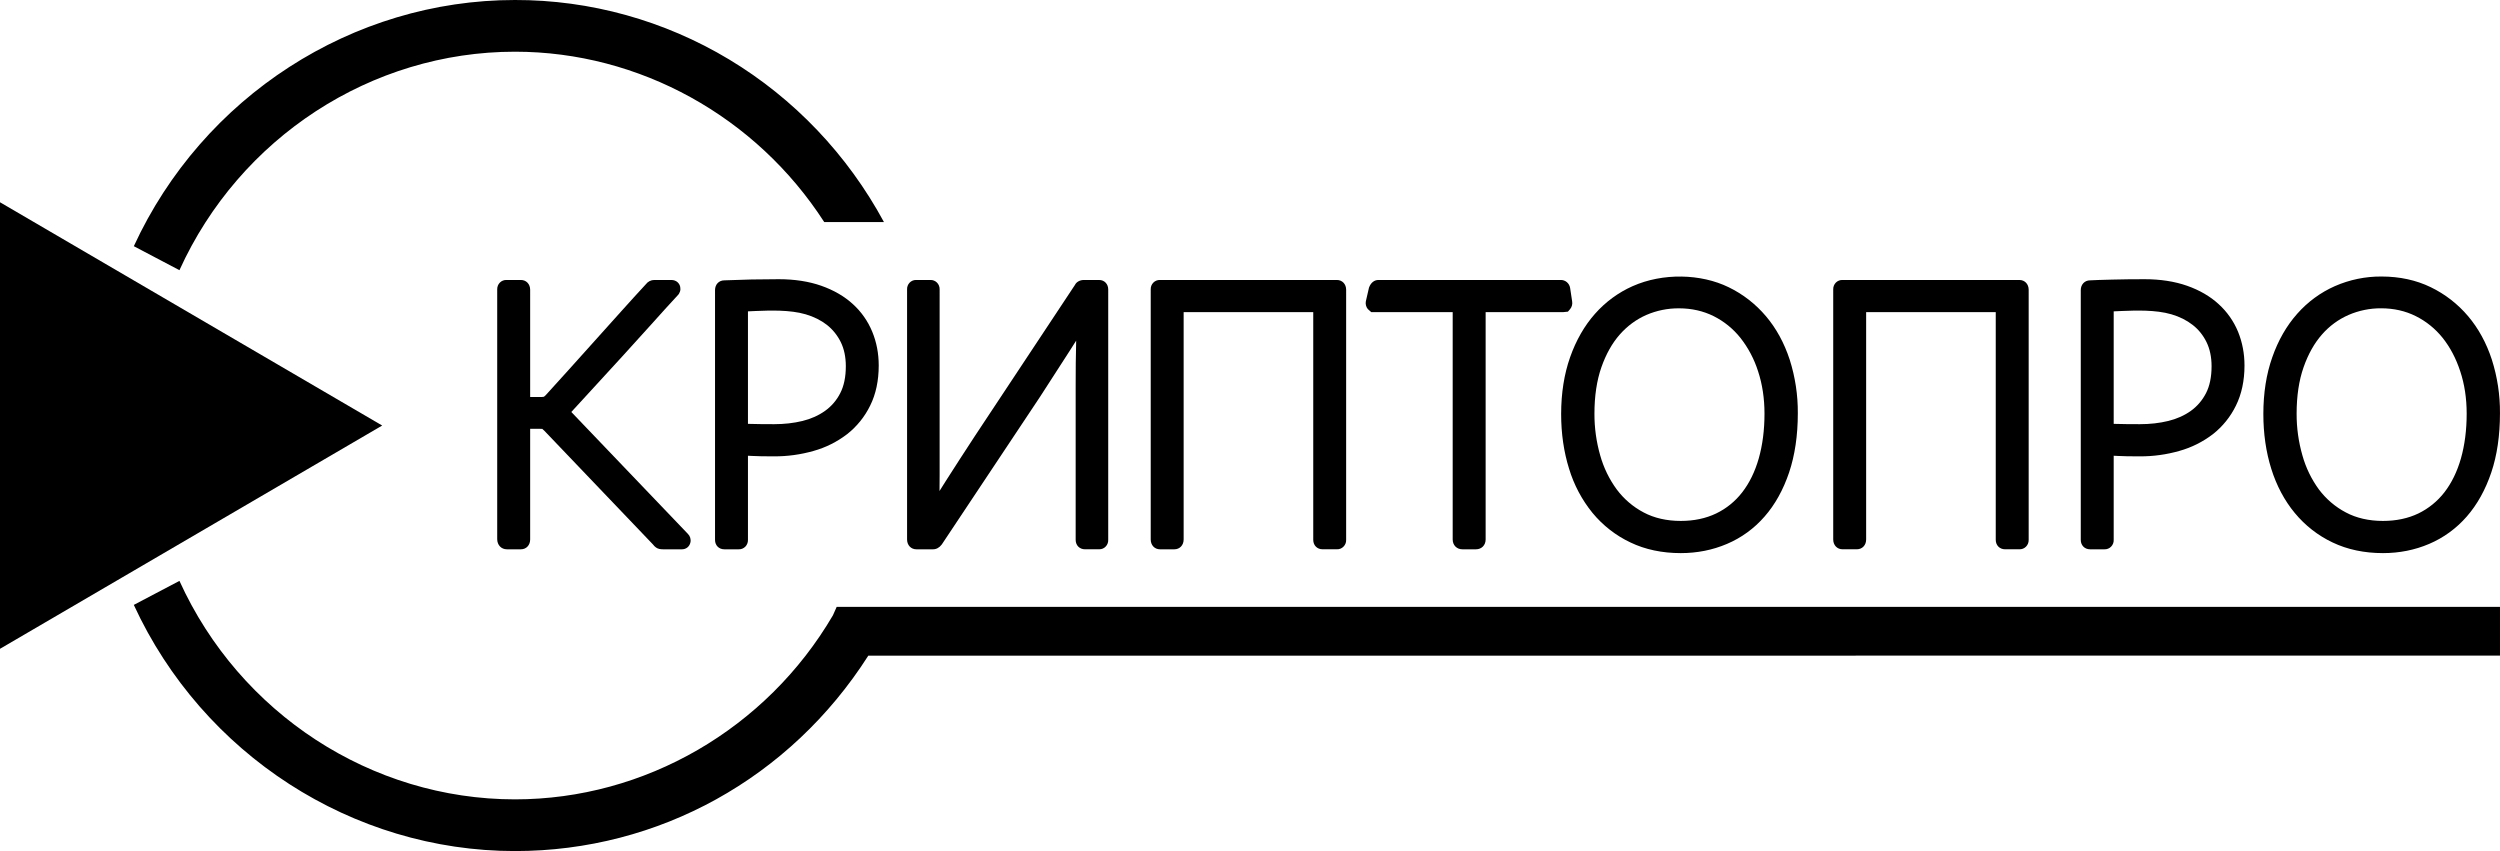
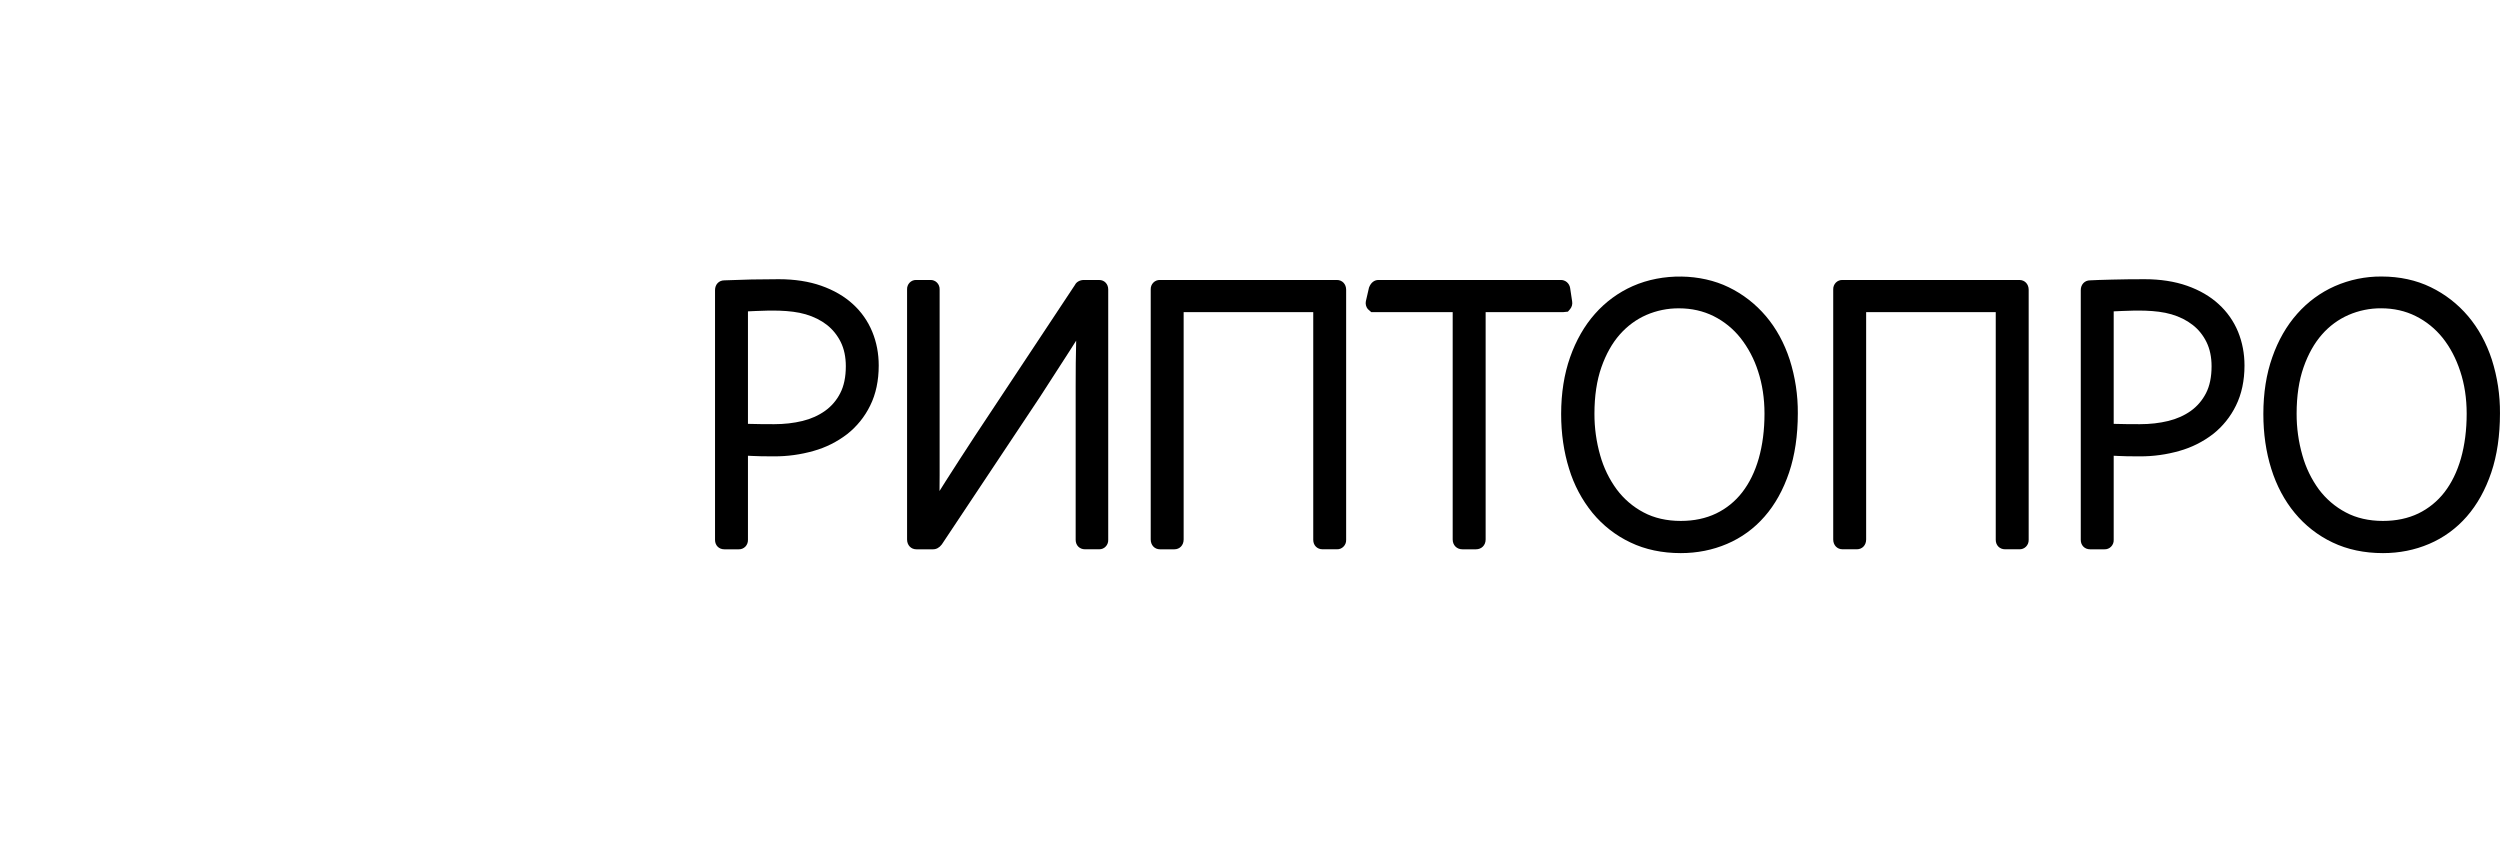
<svg xmlns="http://www.w3.org/2000/svg" width="94" height="32" viewBox="0 0 94 32" fill="none">
  <g clip-path="url(#clip0_123_186)">
-     <path d="M0 7.605V24.395L14.37 16L0 7.605Z" fill="black" />
-     <path d="M21.482 15.49C21.74 15.212 22.019 14.908 22.318 14.579L23.398 13.401C23.768 12.997 24.131 12.597 24.488 12.198C24.842 11.801 25.174 11.436 25.478 11.108C25.52 11.068 25.551 11.017 25.568 10.961C25.586 10.905 25.588 10.845 25.576 10.787C25.551 10.657 25.436 10.527 25.241 10.527H24.601C24.54 10.527 24.48 10.541 24.425 10.569C24.37 10.597 24.322 10.637 24.285 10.687C24 10.995 23.693 11.332 23.366 11.697L21.389 13.898C21.072 14.252 20.783 14.572 20.525 14.852C20.478 14.899 20.453 14.917 20.453 14.918C20.406 14.926 20.358 14.929 20.31 14.927H19.934V10.894C19.934 10.681 19.787 10.527 19.585 10.527H19.044C18.998 10.525 18.952 10.533 18.909 10.55C18.866 10.567 18.827 10.593 18.795 10.626C18.762 10.659 18.736 10.699 18.719 10.742C18.702 10.786 18.694 10.833 18.695 10.88V20.271C18.695 20.493 18.848 20.654 19.059 20.654H19.585C19.787 20.654 19.934 20.499 19.934 20.285V16.123H20.281C20.345 16.123 20.38 16.128 20.387 16.124C20.399 16.134 20.424 16.154 20.466 16.195L24.55 20.47C24.622 20.566 24.703 20.623 24.793 20.641C24.835 20.649 24.879 20.654 24.928 20.654H25.638C25.713 20.656 25.787 20.631 25.846 20.584C25.904 20.537 25.945 20.469 25.96 20.394C25.973 20.337 25.97 20.279 25.954 20.223C25.938 20.167 25.908 20.117 25.867 20.076L21.482 15.491" fill="black" />
    <path d="M32.068 11.434C31.748 11.141 31.347 10.909 30.878 10.744C30.415 10.581 29.876 10.498 29.28 10.498C28.598 10.498 27.916 10.512 27.234 10.541C27.031 10.541 26.885 10.696 26.885 10.908V20.301C26.885 20.506 27.031 20.654 27.234 20.654H27.774C27.82 20.656 27.866 20.648 27.909 20.631C27.952 20.614 27.991 20.588 28.024 20.555C28.056 20.522 28.082 20.482 28.099 20.438C28.116 20.395 28.124 20.348 28.123 20.301V17.136C28.177 17.138 28.233 17.141 28.292 17.144C28.471 17.155 28.743 17.159 29.11 17.159C29.611 17.161 30.11 17.092 30.593 16.954C31.048 16.827 31.475 16.613 31.852 16.324C32.217 16.037 32.514 15.67 32.719 15.249C32.933 14.818 33.04 14.311 33.04 13.742C33.04 13.294 32.959 12.868 32.798 12.477C32.635 12.078 32.385 11.722 32.068 11.434M31.803 13.771C31.803 14.173 31.732 14.515 31.592 14.785C31.458 15.049 31.263 15.277 31.024 15.447C30.779 15.622 30.494 15.75 30.175 15.828C29.843 15.909 29.484 15.949 29.11 15.949C28.781 15.95 28.452 15.946 28.123 15.937V11.707C28.215 11.702 28.317 11.698 28.431 11.693C28.931 11.674 29.696 11.642 30.297 11.819C30.601 11.909 30.87 12.043 31.093 12.217C31.309 12.387 31.484 12.604 31.612 12.861C31.739 13.118 31.803 13.425 31.803 13.771Z" fill="black" />
    <path d="M41.334 10.527H40.752C40.6 10.527 40.469 10.607 40.421 10.709L36.668 16.376C36.478 16.664 36.288 16.955 36.1 17.248C35.909 17.541 35.729 17.822 35.558 18.092L35.326 18.462C35.328 18.274 35.33 18.078 35.33 17.87V10.88C35.332 10.833 35.324 10.786 35.306 10.742C35.289 10.699 35.264 10.659 35.231 10.626C35.198 10.593 35.159 10.567 35.116 10.55C35.073 10.533 35.027 10.525 34.981 10.527H34.442C34.397 10.526 34.352 10.535 34.31 10.553C34.269 10.571 34.231 10.597 34.2 10.63C34.168 10.663 34.144 10.702 34.128 10.745C34.111 10.788 34.104 10.834 34.106 10.88V20.285C34.106 20.498 34.253 20.654 34.455 20.654H35.081C35.206 20.654 35.32 20.593 35.411 20.472L39.108 14.916L40.23 13.177C40.313 13.05 40.391 12.927 40.464 12.808C40.45 13.376 40.444 13.943 40.445 14.511V20.3C40.445 20.504 40.591 20.653 40.794 20.653H41.334C41.379 20.653 41.423 20.644 41.465 20.627C41.507 20.609 41.544 20.583 41.575 20.549C41.607 20.517 41.631 20.477 41.647 20.434C41.663 20.391 41.671 20.346 41.669 20.3V10.88C41.669 10.68 41.525 10.528 41.334 10.528" fill="black" />
    <path d="M50.267 10.527H43.615C43.569 10.525 43.523 10.533 43.48 10.55C43.437 10.567 43.398 10.593 43.366 10.626C43.333 10.659 43.307 10.699 43.29 10.743C43.273 10.786 43.266 10.833 43.267 10.88V20.285C43.267 20.498 43.413 20.654 43.615 20.654H44.156C44.358 20.654 44.505 20.499 44.505 20.285V11.735H49.378V20.299C49.378 20.504 49.524 20.653 49.727 20.653H50.267C50.313 20.655 50.359 20.647 50.402 20.63C50.444 20.613 50.483 20.587 50.516 20.553C50.549 20.52 50.575 20.481 50.592 20.437C50.609 20.393 50.617 20.346 50.615 20.299V10.894C50.615 10.682 50.469 10.527 50.267 10.527ZM58.954 11.718L59.038 11.62C59.071 11.58 59.094 11.533 59.107 11.483C59.12 11.432 59.121 11.379 59.112 11.328L59.036 10.824C59.022 10.739 58.977 10.662 58.912 10.607C58.846 10.553 58.764 10.524 58.679 10.527H51.83C51.677 10.527 51.545 10.623 51.474 10.815L51.357 11.324C51.346 11.376 51.347 11.429 51.36 11.481C51.372 11.532 51.396 11.579 51.429 11.62L51.559 11.736H54.621V20.285C54.621 20.498 54.774 20.654 54.985 20.654H55.496C55.707 20.654 55.86 20.499 55.86 20.285V11.736H58.779L58.954 11.718ZM67.293 13.524C67.088 12.897 66.788 12.348 66.401 11.891C66.012 11.431 65.534 11.059 64.996 10.799C63.951 10.289 62.523 10.255 61.388 10.759C60.849 10.998 60.366 11.353 59.972 11.799C59.575 12.246 59.26 12.796 59.036 13.432C58.813 14.064 58.699 14.782 58.699 15.568C58.699 16.303 58.8 16.994 58.997 17.624C59.181 18.232 59.481 18.797 59.879 19.286C60.269 19.758 60.755 20.137 61.304 20.396C61.859 20.663 62.498 20.797 63.198 20.797C63.81 20.797 64.394 20.682 64.934 20.451C65.475 20.222 65.959 19.87 66.348 19.422C66.741 18.975 67.05 18.417 67.27 17.766C67.487 17.12 67.598 16.371 67.598 15.539C67.603 14.855 67.5 14.175 67.293 13.524ZM66.345 15.553C66.345 16.168 66.272 16.734 66.129 17.238C65.988 17.733 65.779 18.16 65.509 18.509C65.247 18.849 64.911 19.122 64.528 19.306C64.141 19.492 63.694 19.587 63.198 19.587C62.669 19.587 62.197 19.479 61.8 19.267C61.405 19.06 61.061 18.765 60.791 18.405C60.508 18.02 60.297 17.585 60.167 17.121C60.022 16.612 59.949 16.084 59.951 15.554C59.951 14.89 60.039 14.303 60.213 13.807C60.385 13.317 60.617 12.903 60.904 12.577C61.189 12.255 61.525 12.008 61.901 11.843C62.289 11.675 62.707 11.59 63.128 11.593C63.603 11.593 64.042 11.692 64.433 11.887C64.823 12.082 65.167 12.361 65.441 12.705C65.735 13.079 65.959 13.505 66.104 13.961C66.264 14.447 66.345 14.982 66.345 15.554" fill="black" />
    <path d="M75.929 10.527H69.278C69.232 10.525 69.186 10.533 69.143 10.55C69.1 10.567 69.061 10.593 69.028 10.626C68.996 10.659 68.97 10.699 68.953 10.742C68.936 10.786 68.927 10.833 68.929 10.88V20.285C68.929 20.498 69.076 20.653 69.278 20.653H69.818C70.021 20.653 70.167 20.499 70.167 20.285V11.735H75.04V20.299C75.04 20.504 75.187 20.653 75.389 20.653H75.928C75.974 20.655 76.02 20.647 76.063 20.63C76.106 20.613 76.145 20.587 76.178 20.554C76.211 20.521 76.237 20.481 76.254 20.437C76.271 20.393 76.279 20.347 76.278 20.299V10.894C76.278 10.682 76.131 10.527 75.929 10.527ZM83.42 11.434C83.101 11.141 82.701 10.909 82.231 10.744C81.767 10.581 81.229 10.498 80.634 10.498C80.195 10.498 79.788 10.503 79.412 10.513C79.034 10.522 78.754 10.532 78.587 10.541C78.384 10.541 78.237 10.696 78.237 10.908V20.301C78.237 20.506 78.384 20.654 78.587 20.654H79.127C79.173 20.656 79.219 20.648 79.262 20.631C79.305 20.614 79.344 20.588 79.376 20.555C79.409 20.522 79.435 20.482 79.452 20.438C79.469 20.395 79.477 20.348 79.475 20.301V17.136C79.529 17.138 79.585 17.141 79.644 17.144C79.823 17.155 80.096 17.159 80.463 17.159C80.965 17.161 81.463 17.092 81.946 16.954C82.401 16.827 82.828 16.613 83.206 16.324C83.571 16.037 83.867 15.67 84.072 15.249C84.285 14.818 84.393 14.311 84.393 13.742C84.393 13.296 84.312 12.87 84.152 12.477C83.988 12.078 83.737 11.721 83.42 11.434M83.155 13.771C83.155 14.173 83.085 14.514 82.945 14.785C82.806 15.054 82.615 15.277 82.377 15.448C82.133 15.622 81.848 15.75 81.528 15.828C81.196 15.909 80.838 15.949 80.463 15.949C80.133 15.95 79.804 15.946 79.475 15.937V11.707C79.567 11.703 79.669 11.698 79.784 11.693C80.284 11.674 81.05 11.642 81.649 11.819C81.955 11.909 82.222 12.043 82.445 12.218C82.663 12.387 82.837 12.604 82.964 12.861C83.09 13.118 83.155 13.425 83.155 13.771ZM93.694 13.524C93.49 12.899 93.19 12.349 92.803 11.891C92.414 11.431 91.935 11.059 91.397 10.799C90.85 10.533 90.227 10.397 89.543 10.397C88.941 10.393 88.344 10.516 87.79 10.759C87.25 10.998 86.767 11.353 86.374 11.799C85.975 12.248 85.66 12.797 85.438 13.432C85.214 14.063 85.102 14.781 85.102 15.568C85.102 16.304 85.202 16.995 85.399 17.624C85.598 18.261 85.897 18.821 86.282 19.286C86.671 19.758 87.157 20.137 87.704 20.396C88.262 20.663 88.899 20.797 89.6 20.797C90.212 20.797 90.795 20.682 91.336 20.451C91.877 20.221 92.36 19.869 92.75 19.422C93.142 18.974 93.452 18.417 93.672 17.766C93.89 17.12 93.999 16.371 93.999 15.539C94.004 14.855 93.901 14.175 93.694 13.524ZM92.747 15.553C92.747 16.166 92.674 16.733 92.531 17.238C92.389 17.734 92.18 18.161 91.911 18.509C91.649 18.848 91.313 19.121 90.931 19.306C90.543 19.492 90.096 19.587 89.6 19.587C89.07 19.587 88.599 19.479 88.203 19.267C87.808 19.06 87.463 18.765 87.192 18.405C86.91 18.02 86.699 17.584 86.57 17.121C86.424 16.612 86.351 16.084 86.353 15.553C86.353 14.889 86.441 14.301 86.615 13.807C86.786 13.318 87.018 12.904 87.306 12.577C87.582 12.261 87.923 12.01 88.304 11.843C88.691 11.675 89.108 11.59 89.529 11.592C90.005 11.592 90.444 11.691 90.834 11.887C91.224 12.081 91.568 12.36 91.843 12.703C92.124 13.055 92.347 13.478 92.505 13.961C92.666 14.445 92.747 14.981 92.747 15.554" fill="black" />
-     <path d="M31.459 22.819L31.318 23.136C28.818 27.406 24.246 30.056 19.364 30.056C13.965 30.056 9.013 26.831 6.747 21.841L5.031 22.744C7.624 28.367 13.25 32 19.364 32C24.767 32 29.712 29.258 32.648 24.653L94 24.651V22.817L31.459 22.819ZM30.989 8.349H33.236C31.867 5.817 29.858 3.706 27.418 2.237C24.978 0.769 22.196 -0.004 19.364 1.46909e-05C13.25 1.46909e-05 7.624 3.633 5.032 9.257L6.747 10.159C9.012 5.168 13.965 1.944 19.364 1.944C24.043 1.944 28.433 4.383 30.99 8.348" fill="black" />
  </g>
  <defs>
    <clipPath id="clip0_123_186">
      <rect width="94" height="32" fill="white" />
    </clipPath>
  </defs>
</svg>